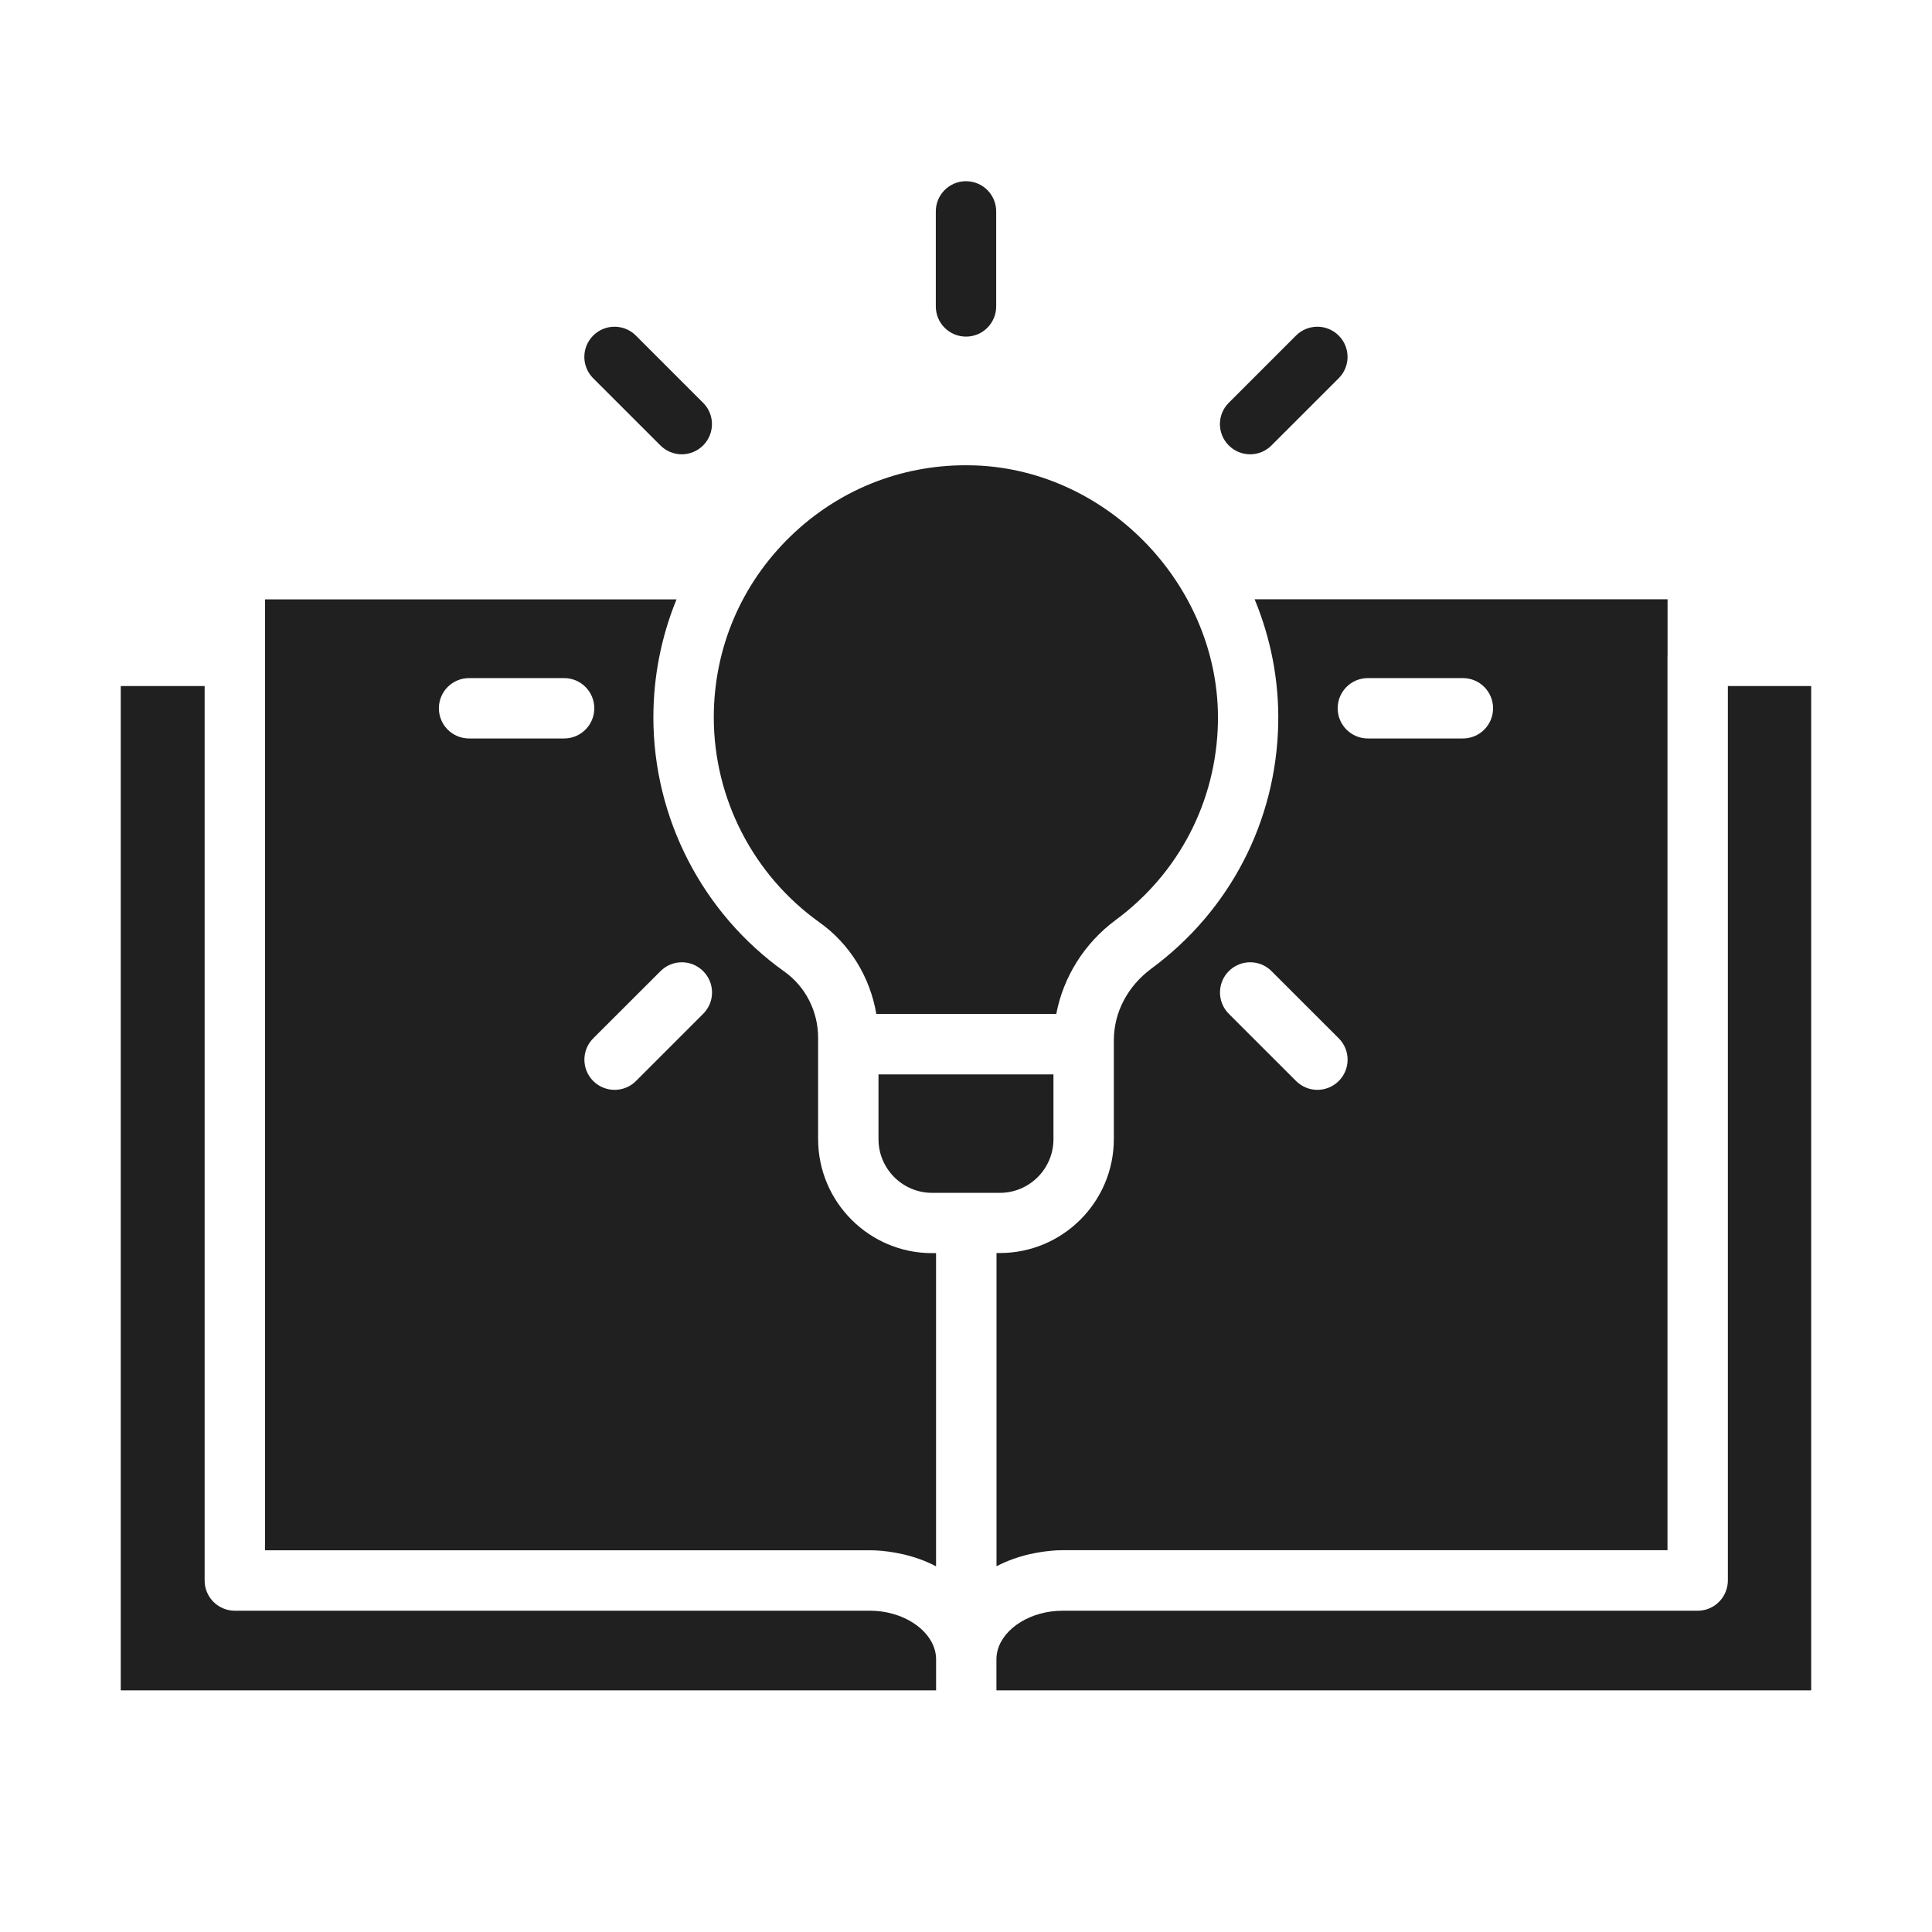
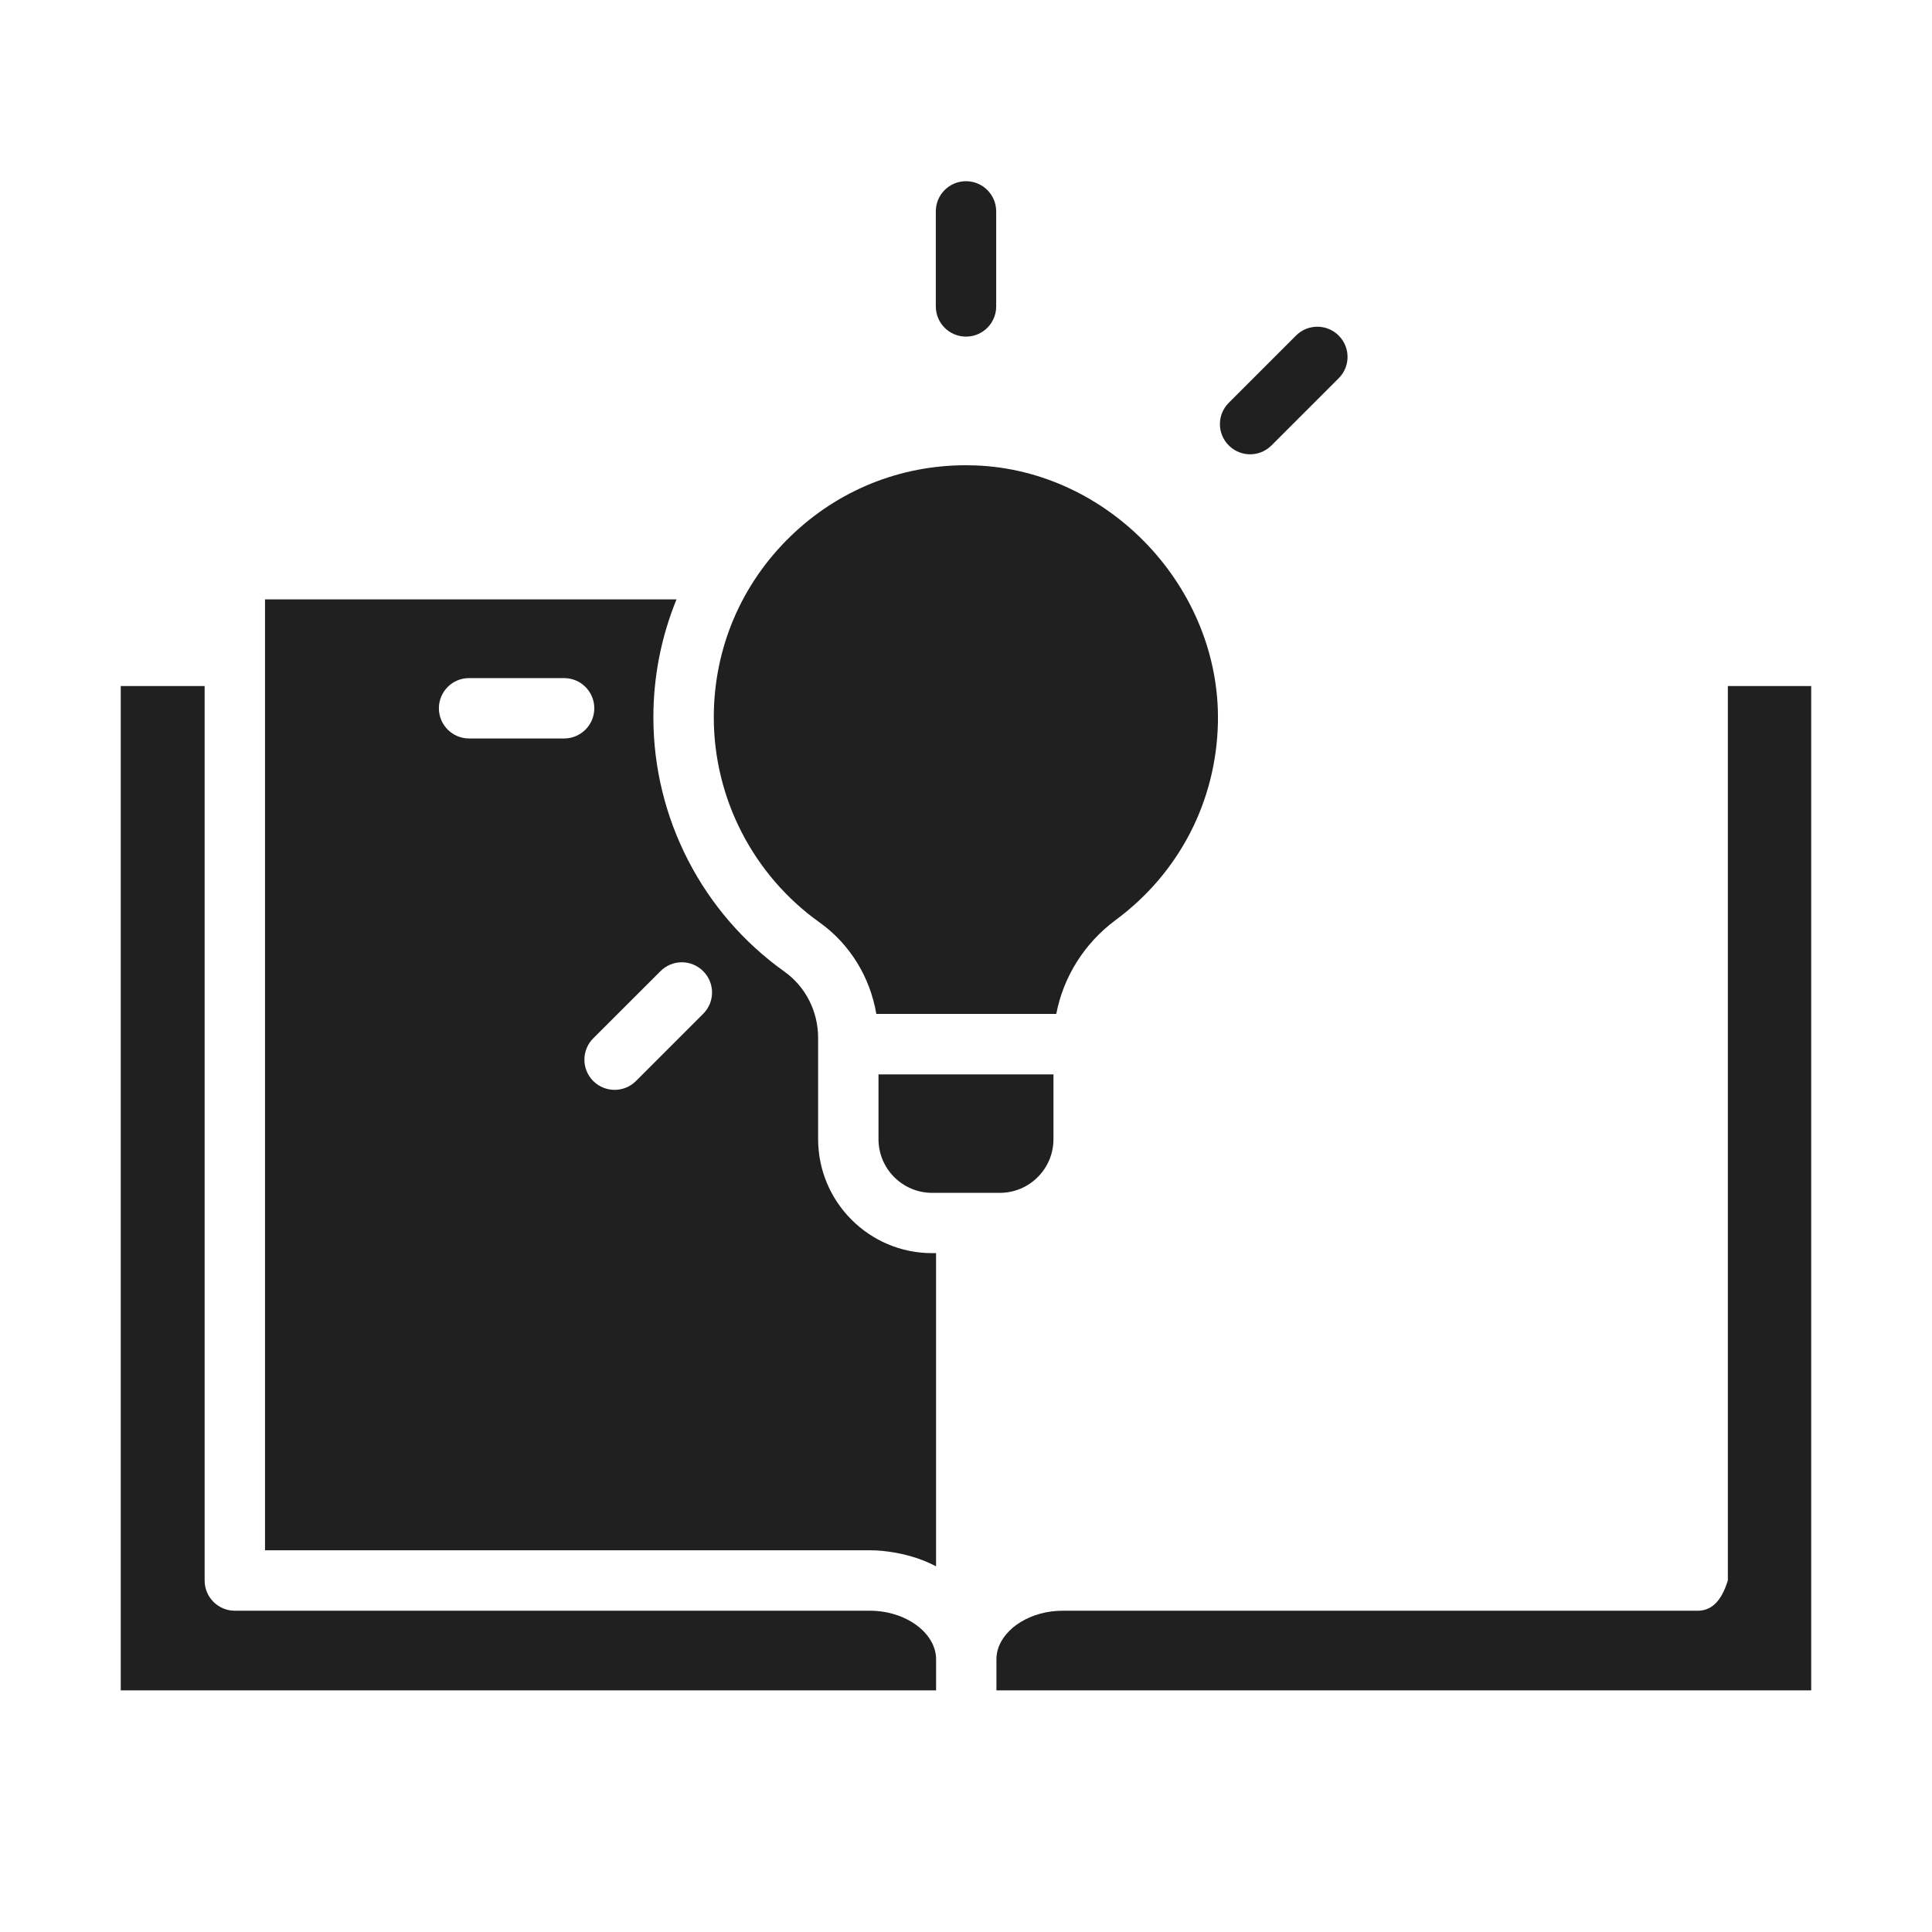
<svg xmlns="http://www.w3.org/2000/svg" width="48" height="48" viewBox="0 0 48 48" fill="none">
-   <path d="M42.928 17.045V39.265C42.928 39.369 42.907 39.468 42.868 39.559C42.755 39.829 42.488 40.018 42.177 40.018H26.398C25.62 40.018 24.946 40.441 24.79 40.985C24.768 41.062 24.756 41.142 24.756 41.223V41.226V41.997H44.999V17.045H42.928Z" fill="#202020" />
+   <path d="M42.928 17.045V39.265C42.755 39.829 42.488 40.018 42.177 40.018H26.398C25.62 40.018 24.946 40.441 24.79 40.985C24.768 41.062 24.756 41.142 24.756 41.223V41.226V41.997H44.999V17.045H42.928Z" fill="#202020" />
  <path d="M26.173 28.303V26.693H21.826V28.303C21.826 29.038 22.424 29.636 23.158 29.636H24.84C25.575 29.636 26.173 29.038 26.173 28.303Z" fill="#202020" />
  <path d="M17.734 17.822C17.734 19.84 18.717 21.745 20.361 22.917C21.118 23.456 21.617 24.279 21.772 25.191H26.243C26.416 24.278 26.937 23.436 27.718 22.858C29.293 21.695 30.219 19.907 30.259 17.952C30.327 14.609 27.565 11.683 24.227 11.563C24.149 11.56 24.073 11.559 23.995 11.559C22.364 11.559 20.829 12.177 19.65 13.315C18.415 14.507 17.734 16.108 17.734 17.822Z" fill="#202020" />
-   <path d="M25.179 38.73C25.353 38.667 25.536 38.619 25.723 38.584C25.75 38.579 25.777 38.574 25.805 38.569C25.998 38.537 26.196 38.514 26.4 38.514H41.428V16.293C41.428 16.293 41.43 16.289 41.43 16.286V14.889H31.171C31.566 15.844 31.779 16.89 31.757 17.982C31.707 20.406 30.559 22.622 28.608 24.063C28.014 24.502 27.673 25.153 27.673 25.848V28.299C27.673 29.861 26.403 31.131 24.841 31.131H24.758V38.913C24.891 38.843 25.032 38.783 25.178 38.73L25.18 38.729L25.179 38.73ZM33.984 16.847H36.345C36.76 16.847 37.095 17.183 37.095 17.597C37.095 18.011 36.76 18.347 36.345 18.347H33.984C33.57 18.347 33.234 18.011 33.234 17.597C33.234 17.183 33.57 16.847 33.984 16.847ZM30.53 24.127C30.823 23.834 31.297 23.834 31.59 24.127L33.261 25.797C33.554 26.089 33.554 26.564 33.261 26.857C33.114 27.003 32.922 27.077 32.73 27.077C32.538 27.077 32.346 27.003 32.2 26.857L30.53 25.188C30.237 24.895 30.237 24.42 30.53 24.127Z" fill="#202020" />
  <path d="M20.326 28.301V25.784C20.326 25.127 20.013 24.512 19.489 24.14C17.45 22.687 16.233 20.326 16.233 17.823C16.233 16.799 16.433 15.809 16.808 14.891H6.584V38.516H21.614C21.819 38.516 22.017 38.538 22.21 38.57C22.235 38.575 22.26 38.579 22.285 38.584C22.633 38.65 22.962 38.759 23.256 38.915V31.134H23.157C21.596 31.134 20.326 29.863 20.326 28.301ZM11.654 18.347C11.239 18.347 10.904 18.011 10.904 17.597C10.904 17.183 11.239 16.847 11.654 16.847H14.015C14.43 16.847 14.765 17.183 14.765 17.597C14.765 18.011 14.43 18.347 14.015 18.347H11.654ZM17.47 25.188L15.8 26.858C15.654 27.004 15.462 27.077 15.27 27.077C15.078 27.077 14.886 27.004 14.739 26.858C14.446 26.564 14.446 26.09 14.739 25.797L16.41 24.128C16.703 23.834 17.177 23.834 17.47 24.128C17.764 24.421 17.764 24.896 17.47 25.188Z" fill="#202020" />
  <path d="M23.257 41.226C23.257 40.571 22.504 40.018 21.613 40.018H5.834C5.42 40.018 5.084 39.682 5.084 39.268V17.045H3V41.997H23.257V41.226Z" fill="#202020" />
  <path d="M31.589 11.067L33.259 9.398C33.553 9.105 33.553 8.63 33.259 8.337C32.966 8.044 32.492 8.044 32.199 8.337L30.529 10.007C30.235 10.299 30.235 10.774 30.529 11.067C30.675 11.213 30.867 11.287 31.059 11.287C31.251 11.287 31.443 11.213 31.589 11.067Z" fill="#202020" />
-   <path d="M16.938 11.287C17.13 11.287 17.322 11.213 17.468 11.067C17.762 10.774 17.762 10.299 17.468 10.007L15.798 8.337C15.505 8.044 15.031 8.044 14.738 8.337C14.444 8.63 14.444 9.105 14.738 9.398L16.408 11.067C16.554 11.213 16.746 11.287 16.938 11.287Z" fill="#202020" />
  <path d="M24.75 7.613V5.252C24.75 4.838 24.415 4.502 24 4.502C23.585 4.502 23.25 4.838 23.25 5.252V7.613C23.25 8.027 23.585 8.363 24 8.363C24.415 8.363 24.75 8.027 24.75 7.613Z" fill="#202020" />
</svg>